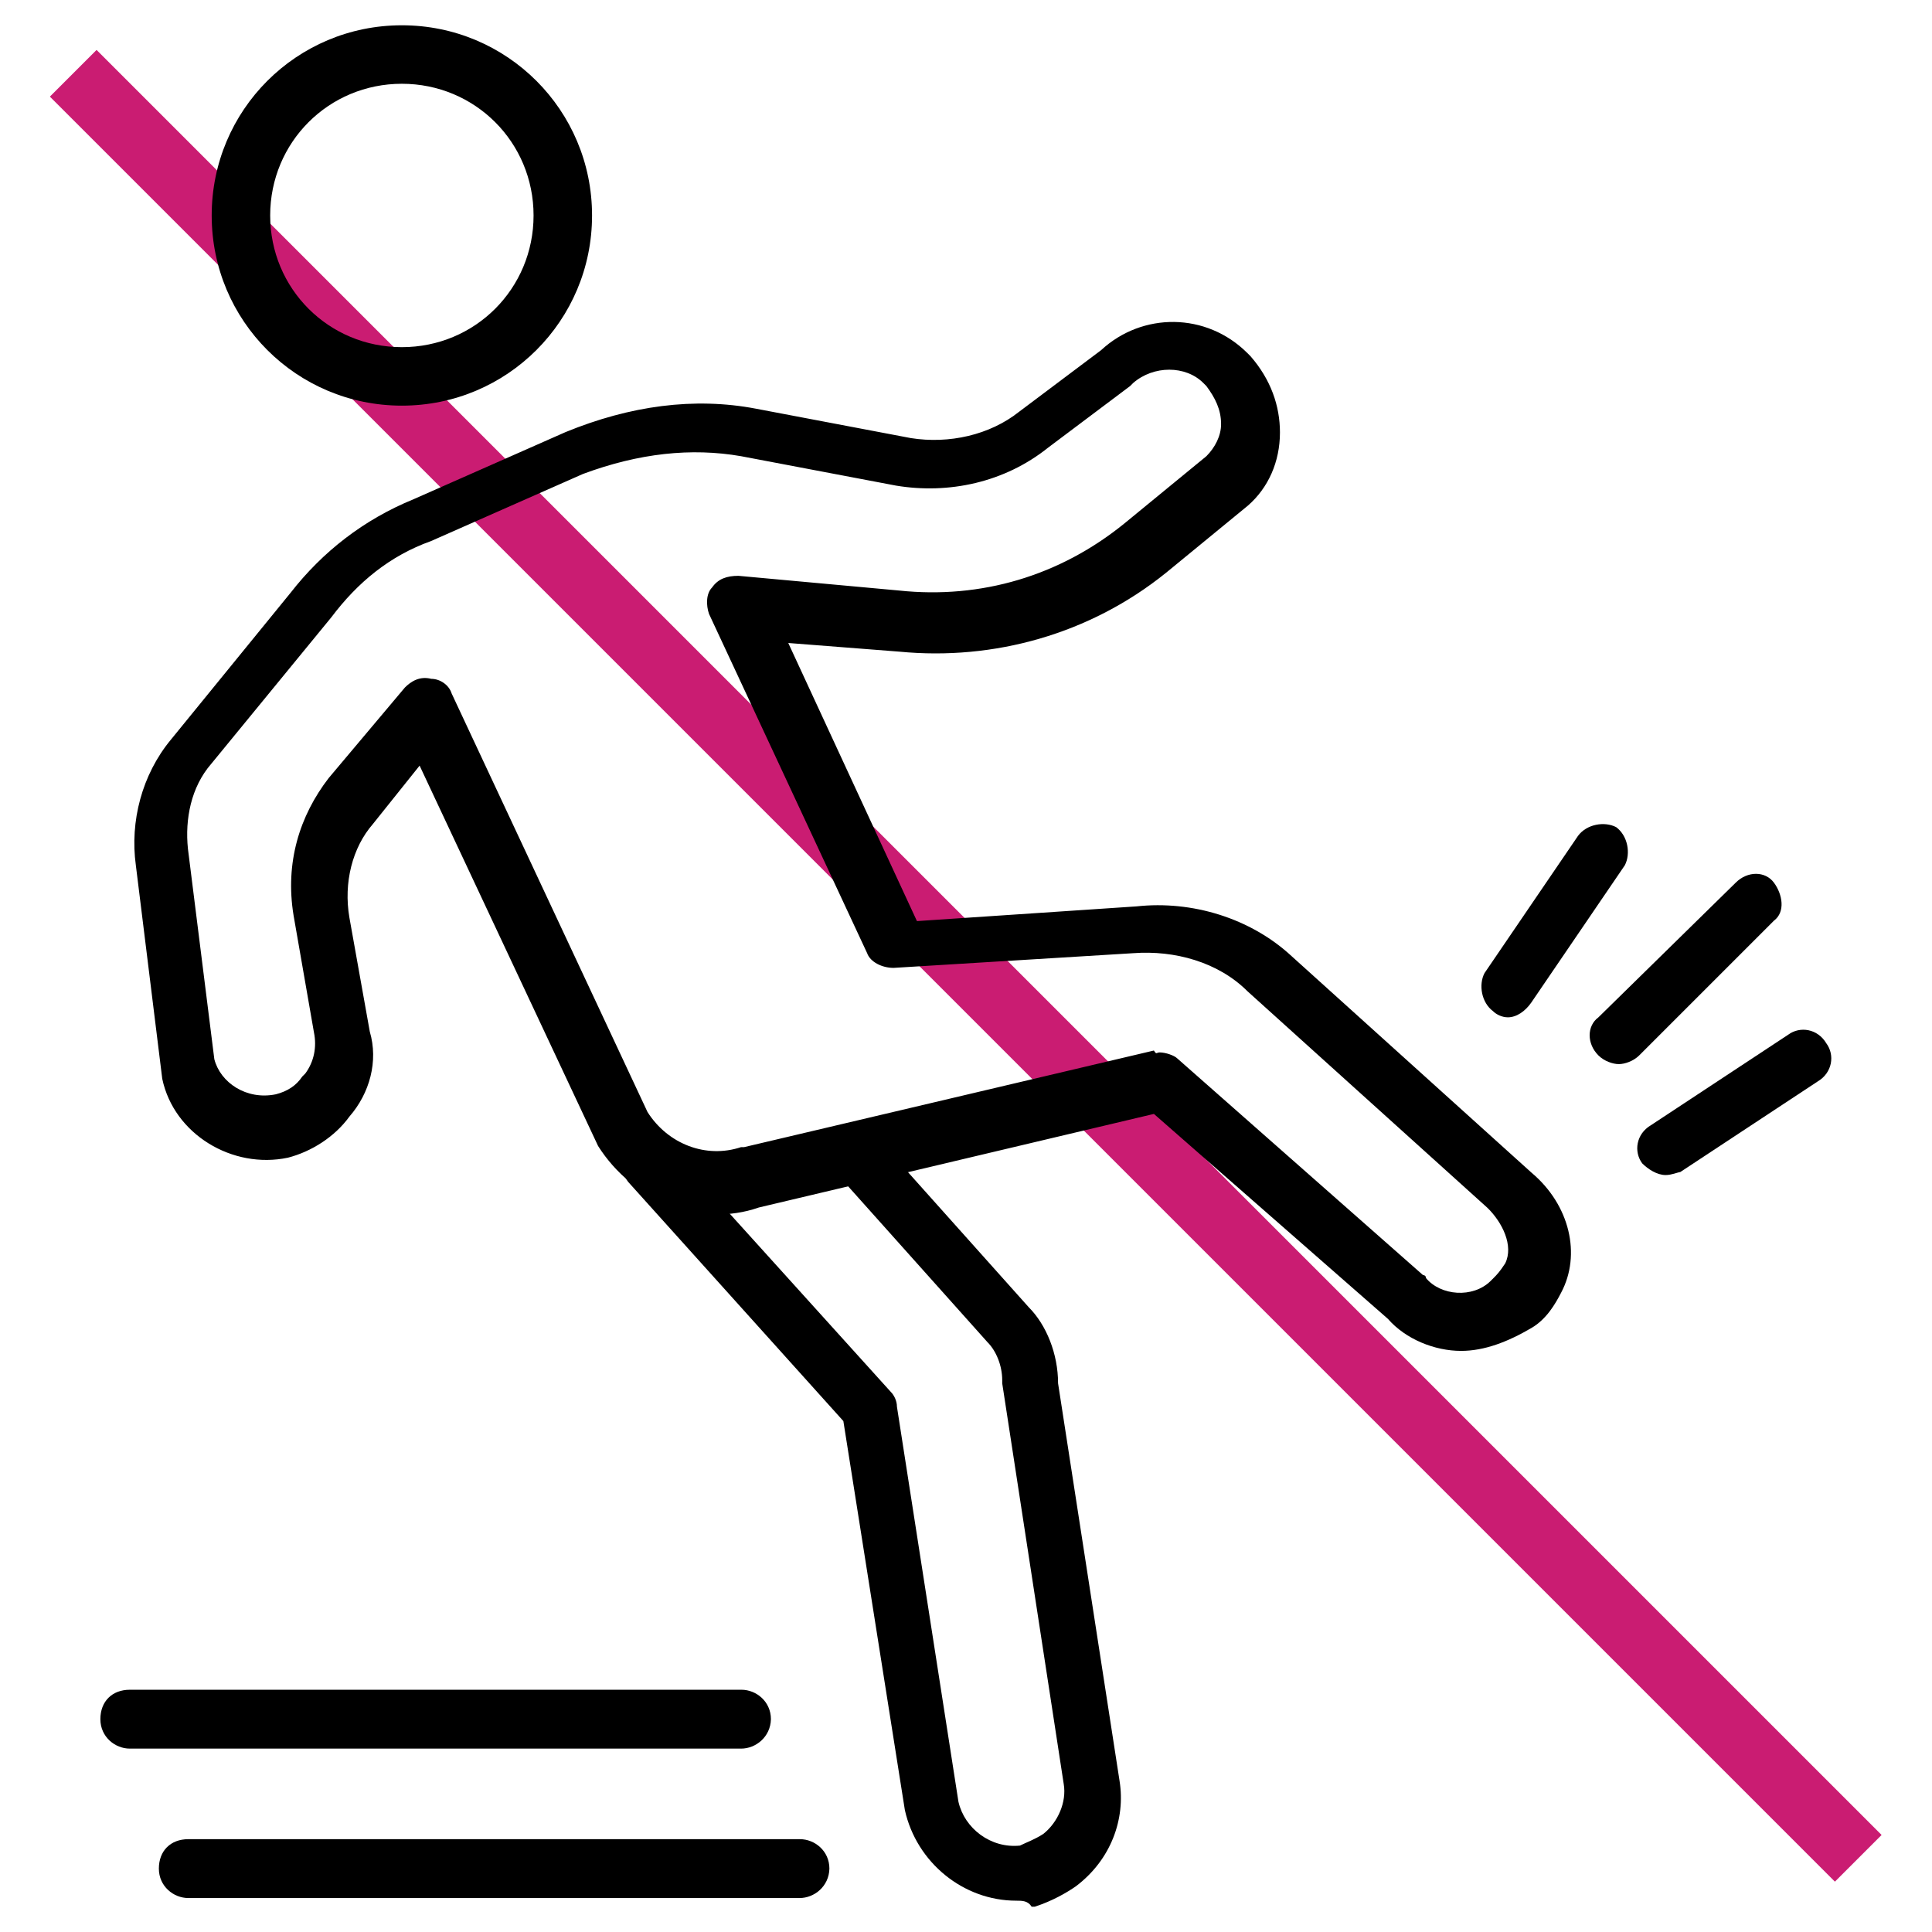
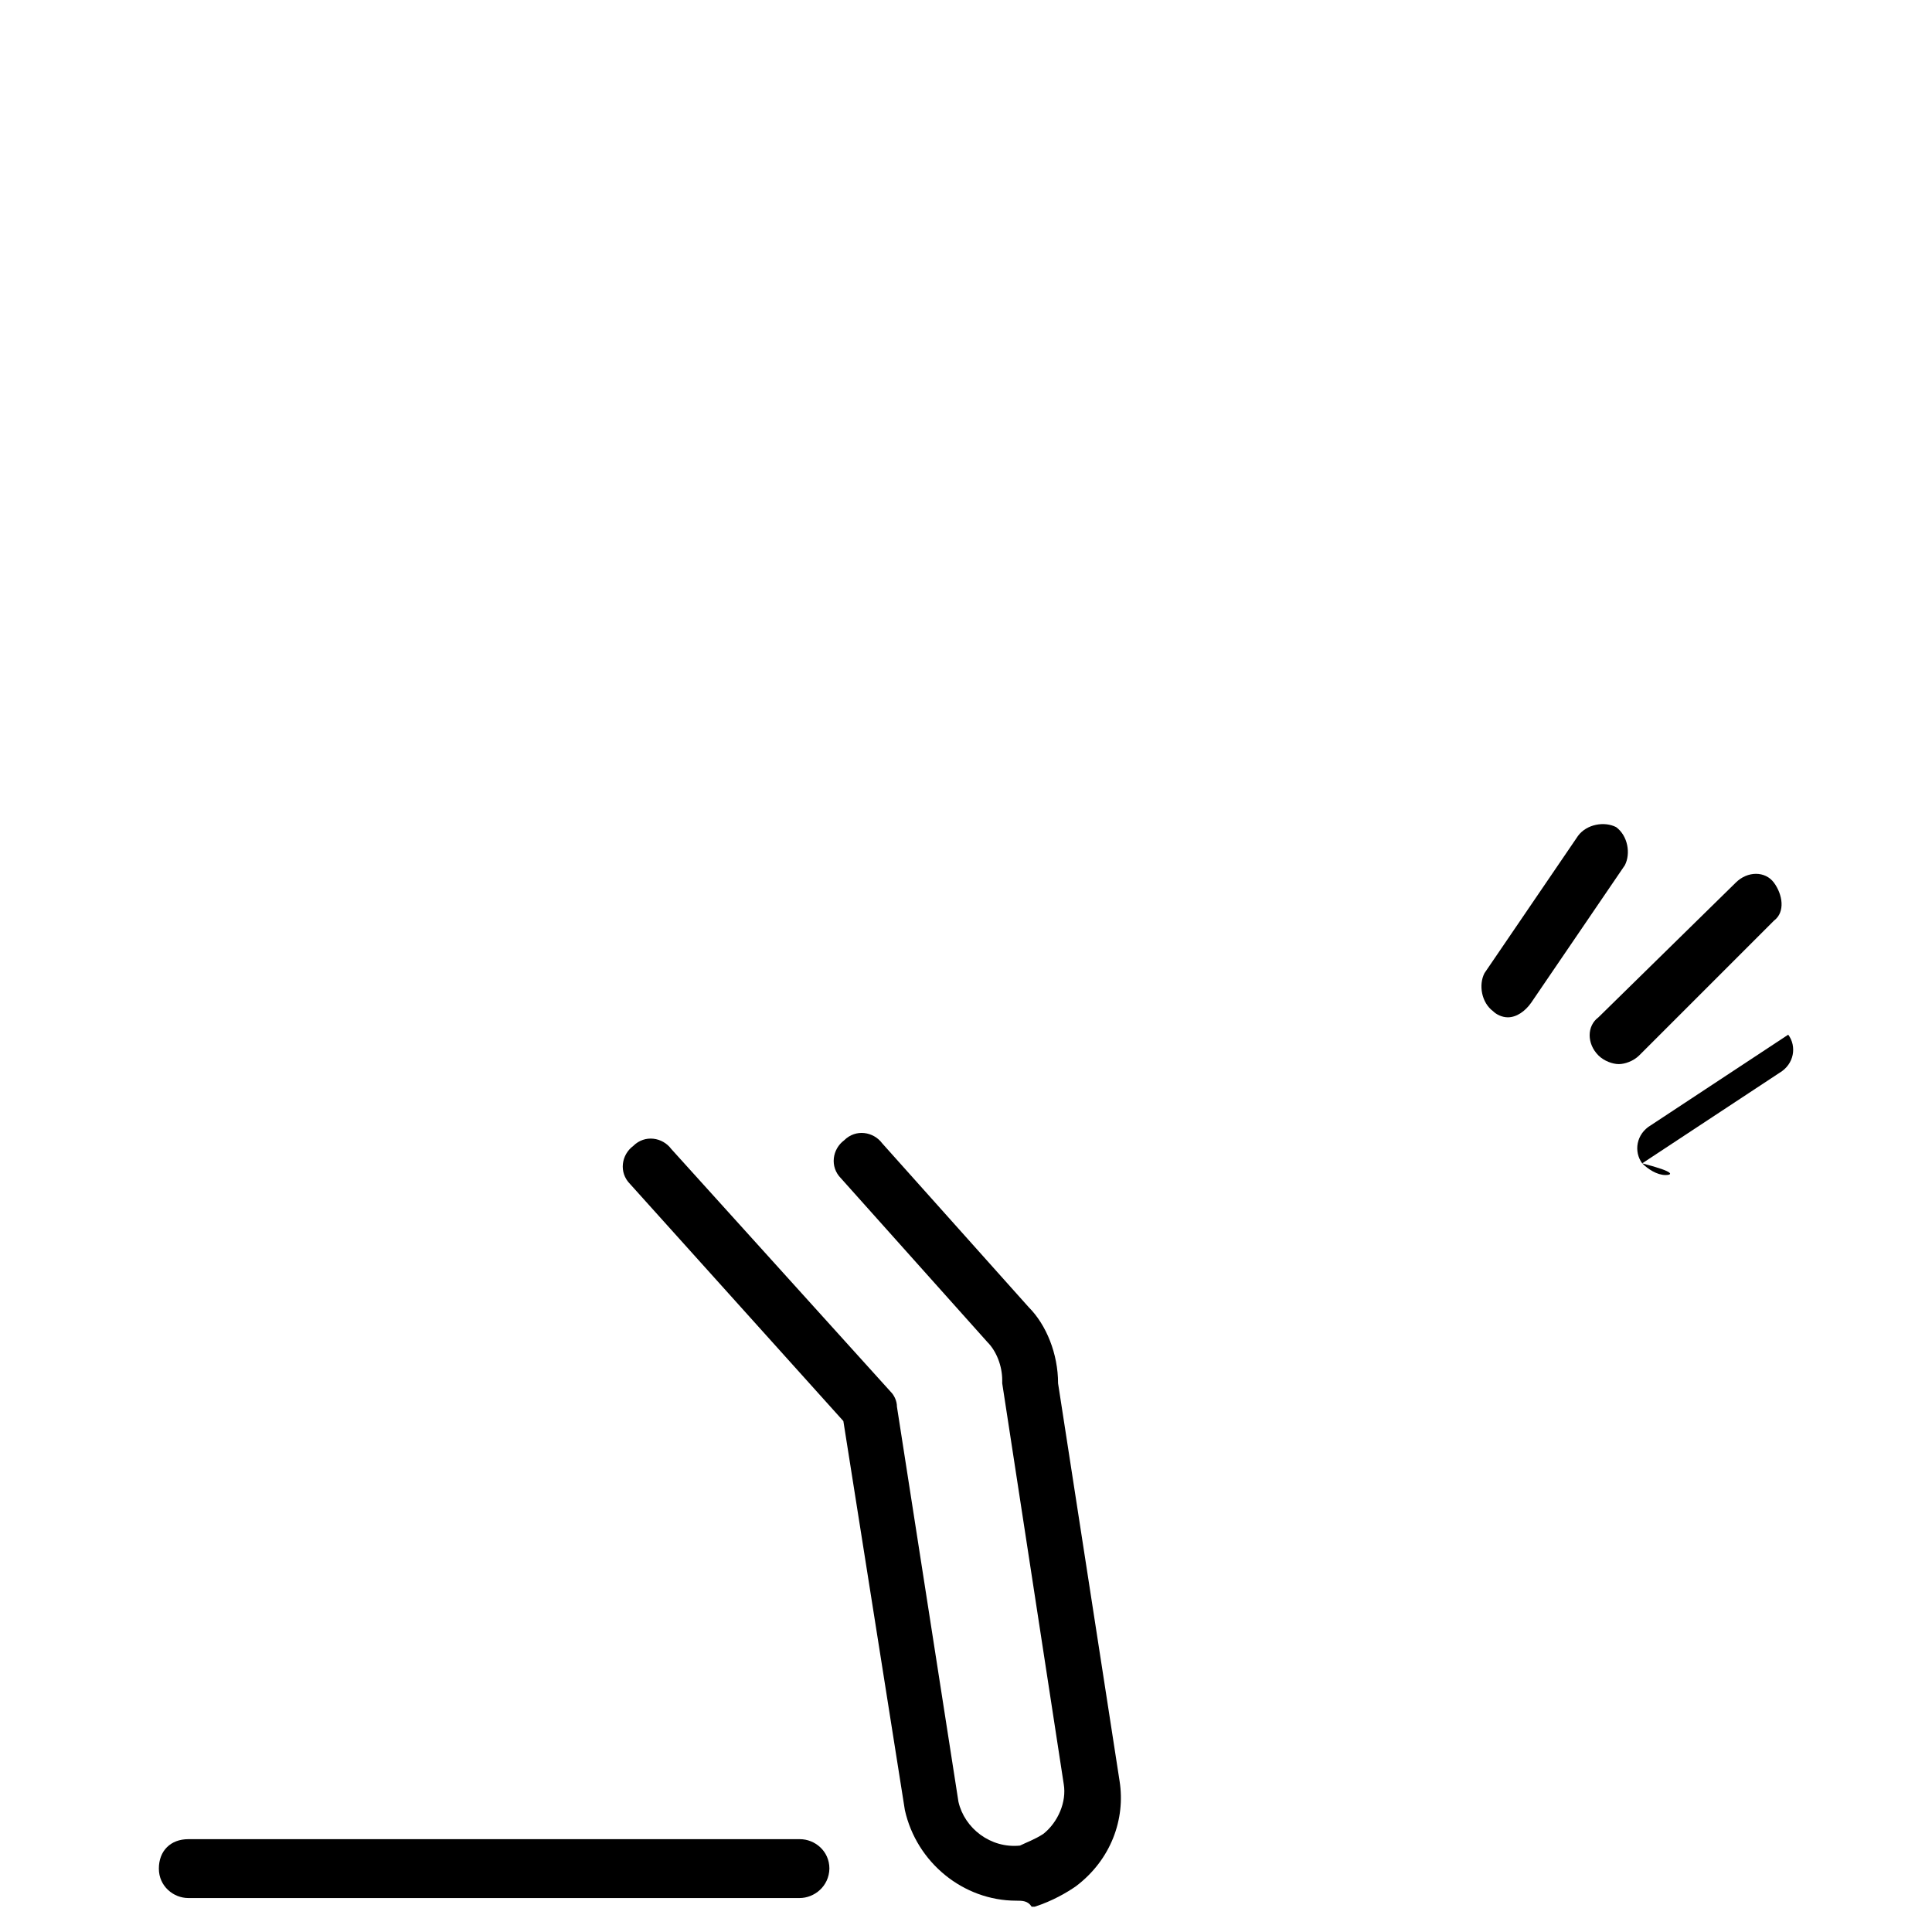
<svg xmlns="http://www.w3.org/2000/svg" version="1.1" id="Layer_1" x="0px" y="0px" viewBox="0 0 512 512" style="enable-background:new 0 0 512 512;" xml:space="preserve">
  <style type="text/css">
	.st0{fill:#CA1C72;}
</style>
  <g>
-     <rect x="-78.6" y="247.3" transform="matrix(0.707 0.707 -0.707 0.707 256 -106.039)" class="st0" width="669.1" height="17.5" />
    <g id="icons">
      <g>
        <g>
          <path d="M269.3,503.7c-14,0-26.4-10.1-29.5-24l-16.3-103.1L167,313.8c-3.1-3.1-2.3-7.8,0.8-10.1c3.1-3.1,7.8-2.3,10.1,0.8      l58.2,64.4c0.8,0.8,1.6,2.3,1.6,3.9l16.3,104.7c1.6,7,8.5,12.4,16.3,11.6c1.6-0.8,3.9-1.6,6.2-3.1c3.9-3.1,6.2-8.5,5.4-13.2      l-16.3-106.2v-0.8c0-3.9-1.6-7.8-3.9-10.1l-38.8-43.4c-3.1-3.1-2.3-7.8,0.8-10.1c3.1-3.1,7.8-2.3,10.1,0.8l38.8,43.4      c4.7,4.7,7.8,12.4,7.8,20.2l16.3,105.4c1.6,10.1-2.3,20.9-11.6,27.9c-2.3,1.6-6.2,3.9-10.9,5.4h-0.8      C272.4,503.7,270.9,503.7,269.3,503.7L269.3,503.7z" />
        </g>
        <g>
-           <path d="M387.2,358c-7,0-14.7-3.1-19.4-8.5l-62-54.3L201.1,320c-15.5,5.4-33.3-1.6-42.6-16.3l-47.3-100.8l-12.4,15.5      c-5.4,6.2-7.8,15.5-6.2,24.8l5.4,30.2c2.3,7.8,0,16.3-5.4,22.5c-3.9,5.4-10.1,9.3-16.3,10.9c-14.7,3.1-30.2-6.2-33.3-20.9      l-7-56.6c-1.6-11.6,1.6-24,9.3-33.3L77,157.1c8.5-10.9,19.4-19.4,32.6-24.8l40.3-17.8c17.1-7,34.1-9.3,50.4-6.2l41.1,7.8      c10.1,1.6,20.9-0.8,28.7-7l21.7-16.3c10.9-10.1,27.9-10.1,38.8,0.8l0.8,0.8c5.4,6.2,7.8,13.2,7.8,20.2c0,7.8-3.1,14.7-8.5,19.4      l-21.7,17.8c-20.2,16.3-45.7,23.3-70.6,20.9l-29.5-2.3l34.1,73.7l58.2-3.9c14.7-1.6,30.2,3.1,41.1,13.2l63.6,57.4      c10.1,8.5,13.2,21.7,7.8,31.8c-1.6,3.1-3.9,7-7.8,9.3C399.6,355.6,393.4,358,387.2,358L387.2,358z M307.3,278.9      c1.6,0,3.9,0.8,4.7,1.6l65.1,57.4c0,0,0.8,0,0.8,0.8c3.9,4.7,12.4,5.4,17.1,0.8l0.8-0.8c0.8-0.8,1.6-1.6,3.1-3.9      c2.3-4.7-0.8-10.9-4.7-14.7l-63.6-57.4c-7.8-7.8-19.4-10.9-30.2-10.1l-63.6,3.9c-3.1,0-6.2-1.6-7-3.9l-41.9-89.9      c-0.8-2.3-0.8-5.4,0.8-7c1.6-2.3,3.9-3.1,7-3.1l42.6,3.9c21.7,2.3,42.6-3.9,59.7-17.8l21.7-17.8c2.3-2.3,3.9-5.4,3.9-8.5      c0-3.9-1.6-7-3.9-10.1l-0.8-0.8c-4.7-4.7-13.2-4.7-18.6,0l-0.8,0.8l-21.7,16.3c-11.6,9.3-26.4,12.4-40.3,10.1l-41.1-7.8      c-13.2-2.3-27.1-0.8-41.9,4.7l-40.3,17.8c-10.9,3.9-19.4,10.9-26.4,20.2l-31.8,38.8c-5.4,6.2-7,14.7-6.2,22.5l7,55.8      c1.6,6.2,8.5,10.9,16.3,9.3c3.1-0.8,5.4-2.3,7-4.7l0.8-0.8c2.3-3.1,3.1-7,2.3-10.9l-5.4-31c-2.3-14,1.6-26.4,9.3-36.4l20.2-24      c1.6-1.6,3.9-3.1,7-2.3c2.3,0,4.7,1.6,5.4,3.9l51.9,110.9c5.4,8.5,15.5,12.4,24.8,9.3h0.8l108.6-25.6      C306.5,279.6,306.5,278.9,307.3,278.9z" />
-         </g>
+           </g>
        <g>
-           <path d="M106.5,107.5c-27.9,0-50.4-22.5-50.4-50.4S78.6,6.7,106.5,6.7s50.4,22.5,50.4,50.4S134.4,107.5,106.5,107.5z       M106.5,22.2c-19.4,0-34.9,15.5-34.9,34.9S87.1,92,106.5,92s34.9-15.5,34.9-34.9S125.9,22.2,106.5,22.2z" />
-         </g>
+           </g>
        <g>
-           <path d="M196.4,463.4H34.4c-3.9,0-7.8-3.1-7.8-7.8c0-4.7,3.1-7.8,7.8-7.8h162.1c3.9,0,7.8,3.1,7.8,7.8      C204.2,460.3,200.3,463.4,196.4,463.4z" />
-         </g>
+           </g>
        <g>
          <path d="M211.9,503H49.9c-3.9,0-7.8-3.1-7.8-7.8c0-4.7,3.1-7.8,7.8-7.8h162.1c3.9,0,7.8,3.1,7.8,7.8      C219.7,499.9,215.8,503,211.9,503z" />
        </g>
        <g>
          <path d="M399.6,269.6c-1.6,0-3.1-0.8-3.9-1.6c-3.1-2.3-3.9-7-2.3-10.1l24.8-36.4c2.3-3.1,7-3.9,10.1-2.3c3.1,2.3,3.9,7,2.3,10.1      l-24.8,36.4C404.2,268,401.9,269.6,399.6,269.6z" />
        </g>
        <g>
          <path d="M429,282c-1.6,0-3.9-0.8-5.4-2.3c-3.1-3.1-3.1-7.8,0-10.1l36.4-35.7c3.1-3.1,7.8-3.1,10.1,0c2.3,3.1,3.1,7.8,0,10.1      l-35.7,35.7C432.9,281.2,430.6,282,429,282z" />
        </g>
        <g>
-           <path d="M441.4,311.4c-2.3,0-4.7-1.6-6.2-3.1c-2.3-3.1-1.6-7.8,2.3-10.1l36.4-24c3.1-2.3,7.8-1.6,10.1,2.3      c2.3,3.1,1.6,7.8-2.3,10.1l-36.4,24C444.5,310.7,443,311.4,441.4,311.4L441.4,311.4z" />
+           <path d="M441.4,311.4c-2.3,0-4.7-1.6-6.2-3.1c-2.3-3.1-1.6-7.8,2.3-10.1l36.4-24c2.3,3.1,1.6,7.8-2.3,10.1l-36.4,24C444.5,310.7,443,311.4,441.4,311.4L441.4,311.4z" />
        </g>
      </g>
    </g>
  </g>
</svg>